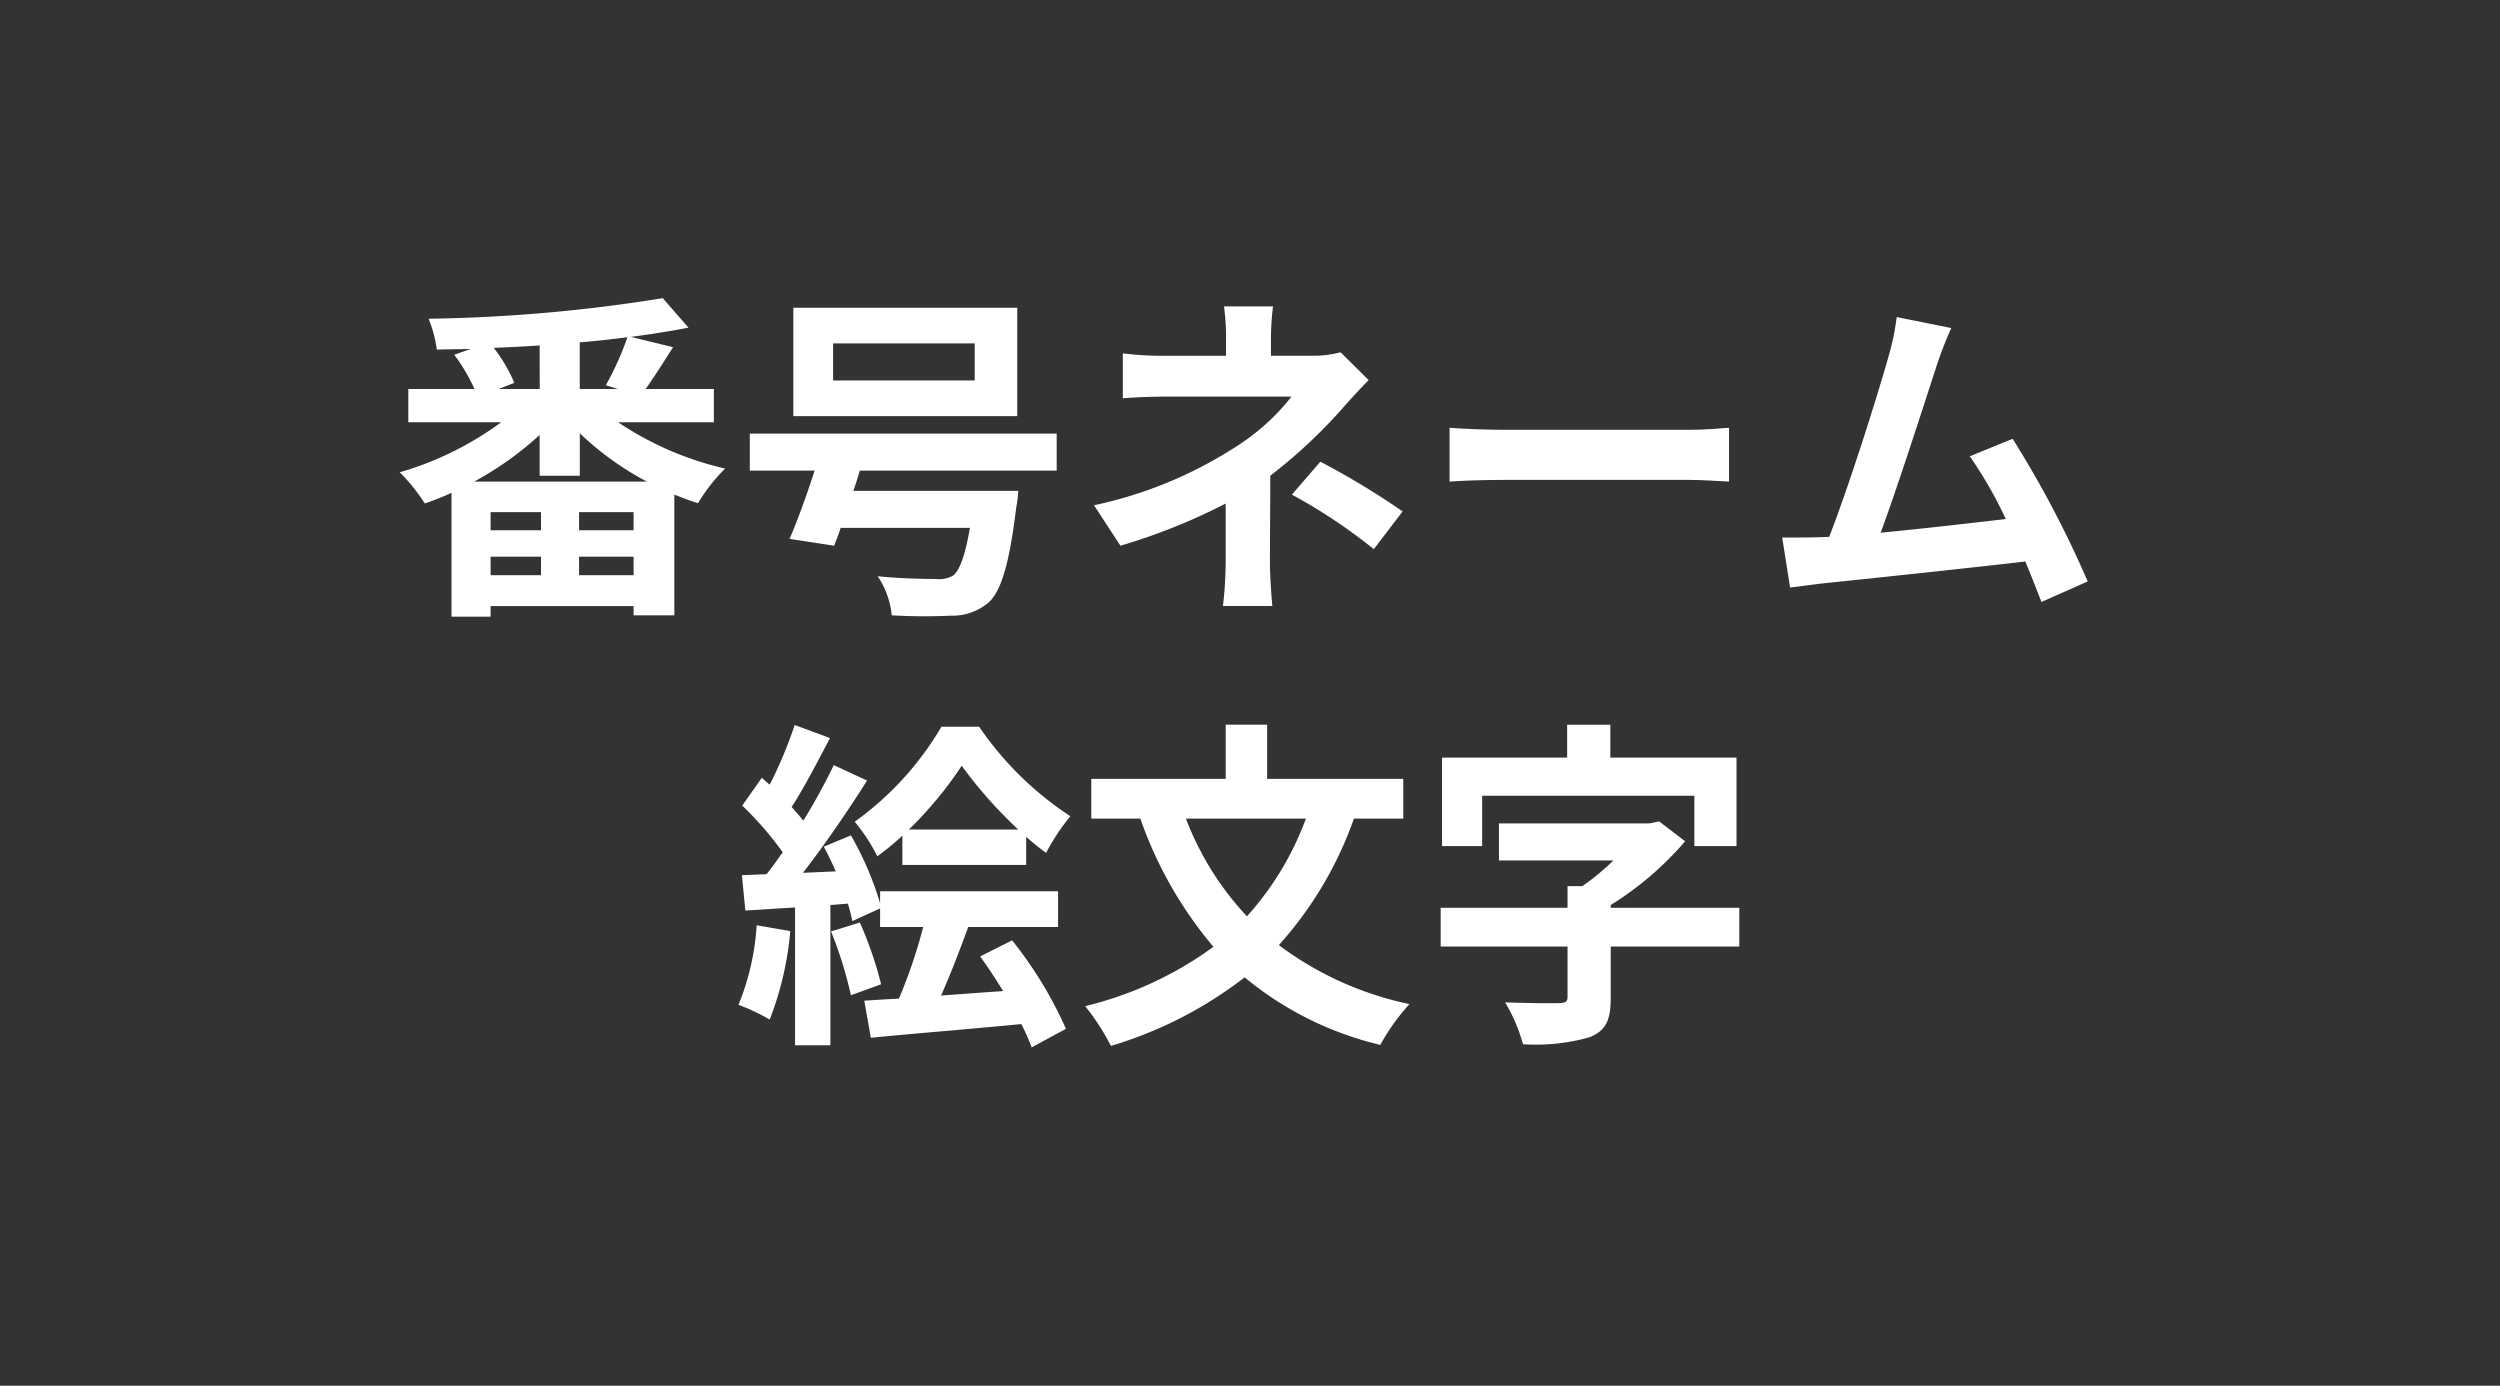
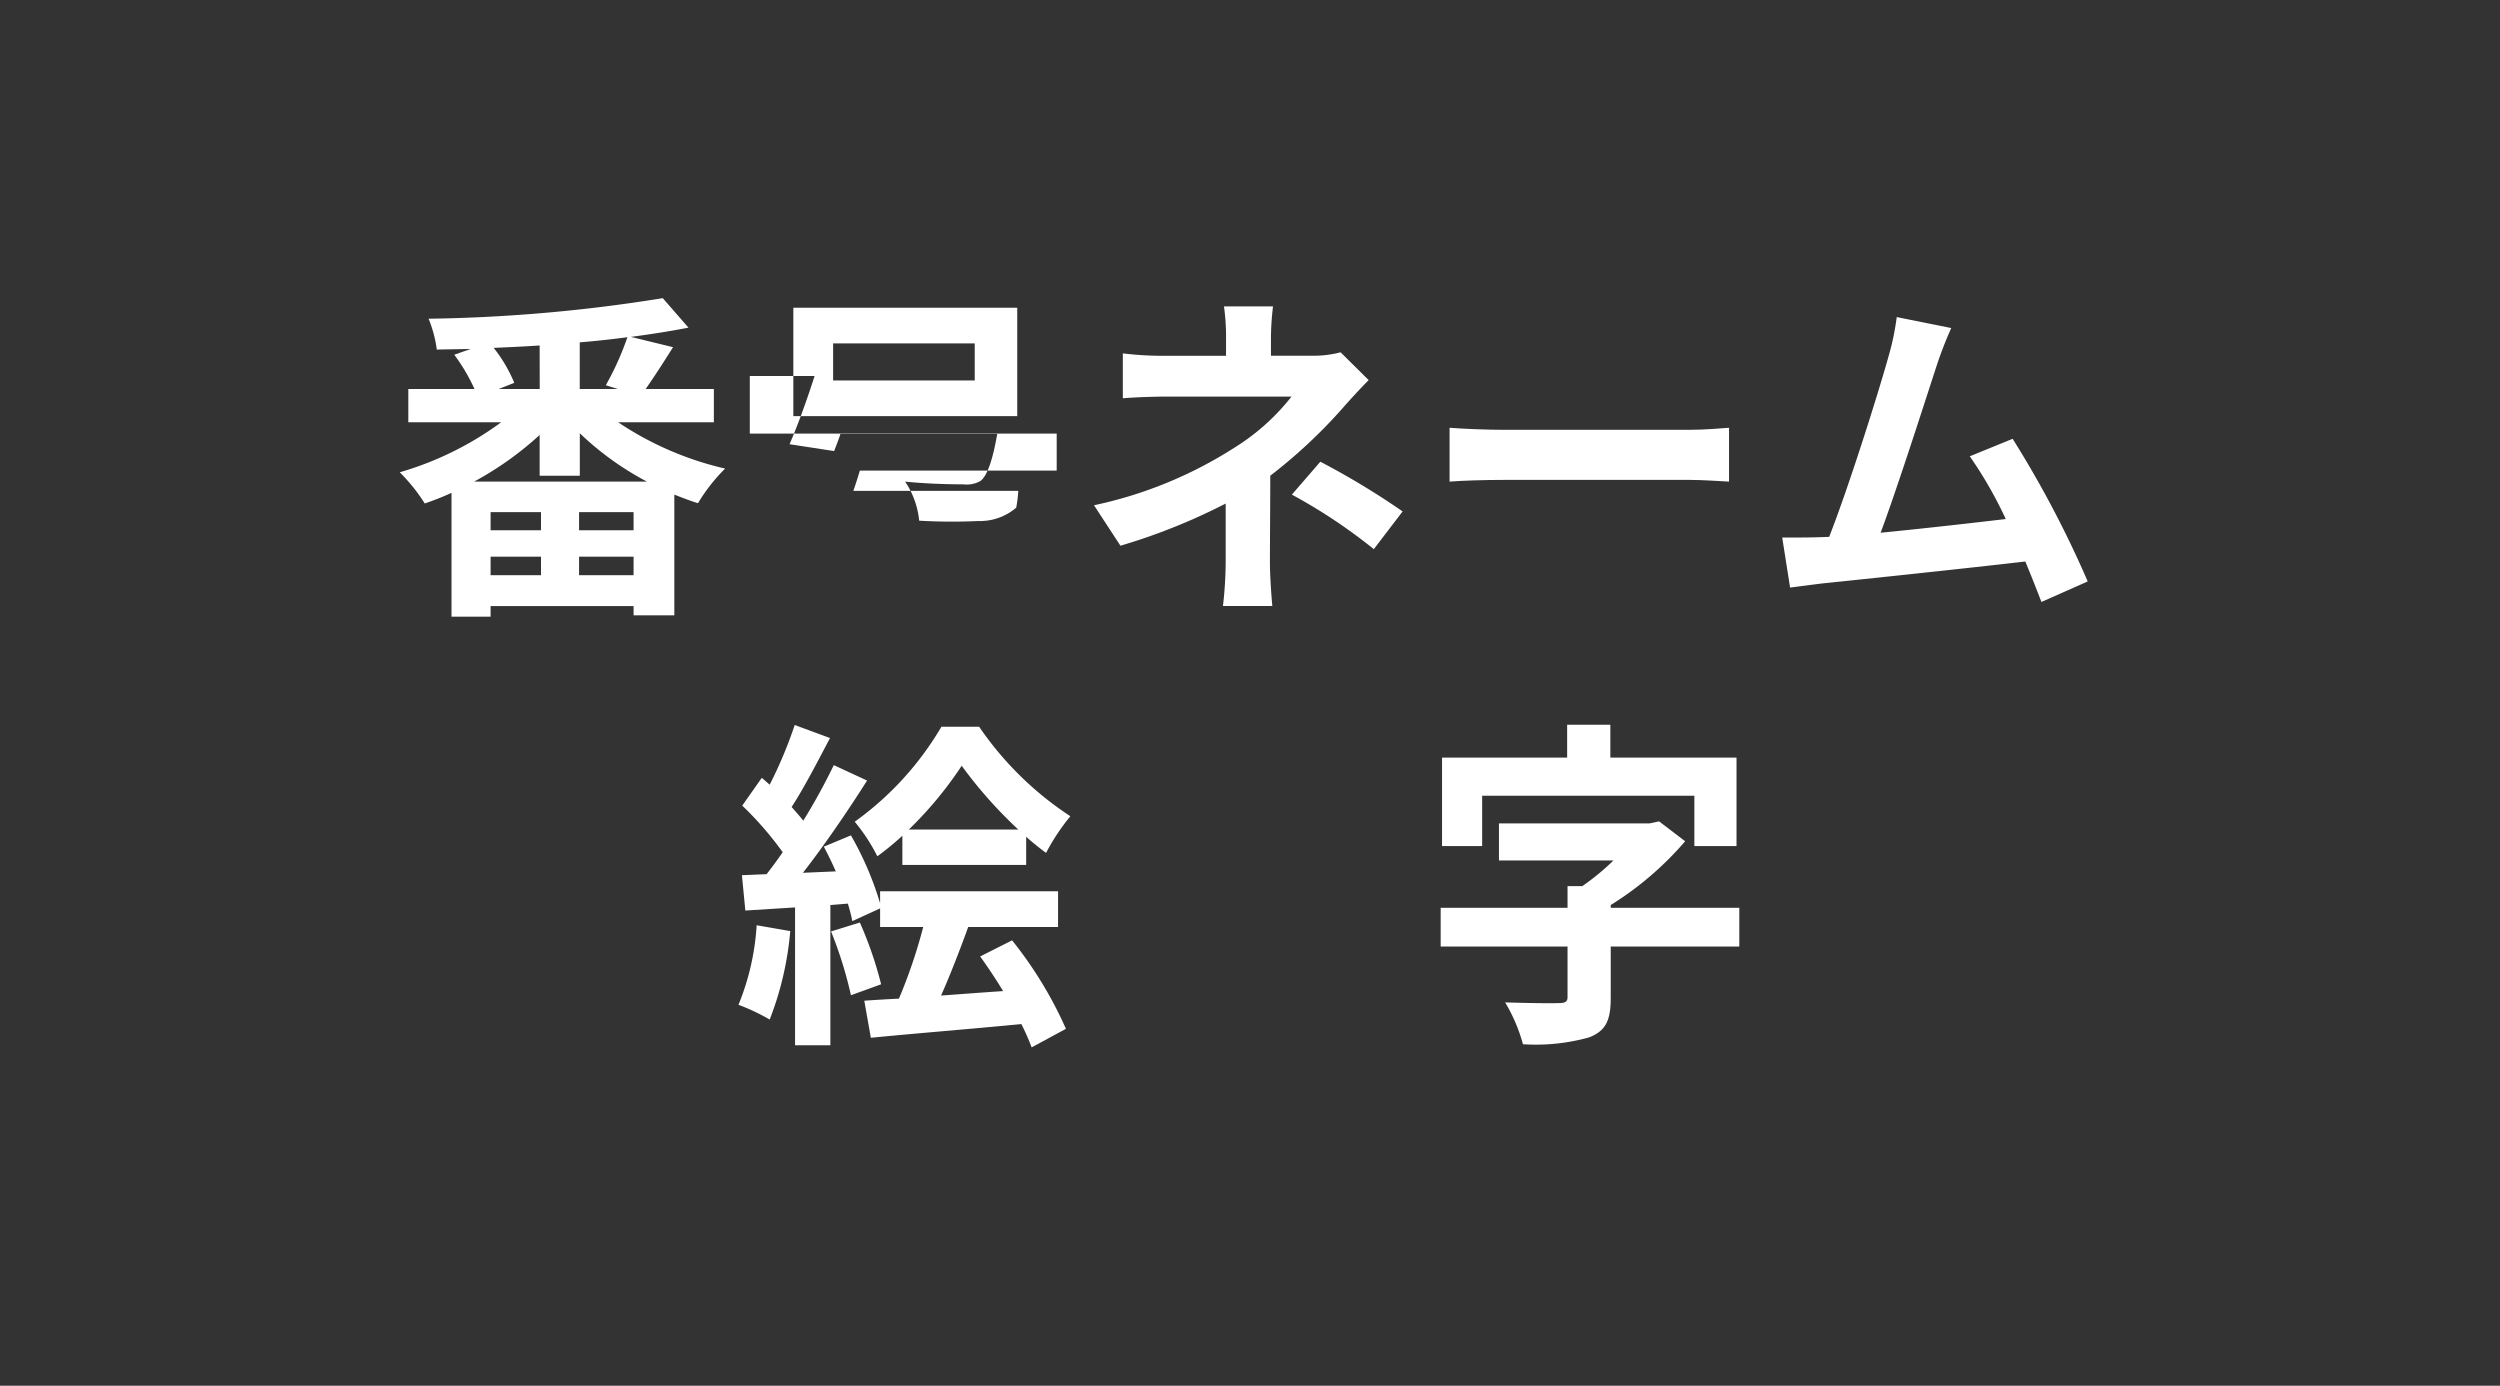
<svg xmlns="http://www.w3.org/2000/svg" id="レイヤー_1" data-name="レイヤー 1" viewBox="0 0 175 97" width="175" height="97" preserveAspectRatio="xMinYMid">
  <rect x="0" y="0" width="175" height="97" fill="#333333" stroke="none" />
  <defs>
    <style>.cls-1{fill:none;}.cls-2{fill:#fff;}</style>
  </defs>
  <title>btn_tab02_sp</title>
  <rect class="cls-1" width="174.524" height="96.52" />
  <path class="cls-2" d="M43.271,29.56A22.435,22.435,0,0,0,50.76,32.8a12.207,12.207,0,0,0-1.9,2.424c-.553-.168-1.1-.383-1.657-.6v8.449H44.351v-.648H34.342v.744H31.606V34.5c-.624.288-1.248.528-1.872.744a12.491,12.491,0,0,0-1.752-2.184,22.588,22.588,0,0,0,7.1-3.5h-6.5V27.232h4.633a12.893,12.893,0,0,0-1.416-2.4l1.152-.407c-.816.023-1.608.023-2.376.047A8.455,8.455,0,0,0,30,22.311a111.859,111.859,0,0,0,16.393-1.44l1.8,2.064c-1.224.24-2.592.456-4.032.648l2.952.72c-.648,1.033-1.344,2.113-1.92,2.929h4.777V29.56Zm2.016,4.152a20.68,20.68,0,0,1-4.7-3.384V33.3H37.775V30.448a22.917,22.917,0,0,1-4.585,3.264ZM37.87,35.848H34.342V37.12H37.87Zm-3.528,4.417H37.87v-1.3H34.342Zm3.433-16.082c-1.08.073-2.137.12-3.217.168A10.247,10.247,0,0,1,36,26.8l-1.1.432h2.881Zm6.576,11.665H40.535V37.12h3.816Zm0,4.417v-1.3H40.535v1.3Zm-1.944-13.3a20.213,20.213,0,0,0,1.512-3.36c-1.08.144-2.184.264-3.337.36v3.265h2.665Z" />
-   <path class="cls-2" d="M60.19,32.944c-.144.48-.288.936-.456,1.416H71.28a9.083,9.083,0,0,1-.145,1.176c-.48,3.937-1.056,5.833-1.92,6.625a3.893,3.893,0,0,1-2.64.936,40.429,40.429,0,0,1-4.153-.024,5.913,5.913,0,0,0-.984-2.736c1.608.168,3.361.192,4.081.192a1.951,1.951,0,0,0,1.2-.24c.456-.36.84-1.392,1.176-3.337H58.846c-.143.456-.311.865-.456,1.248l-3.12-.48c.552-1.272,1.2-3.048,1.752-4.776H52.486V30.352H73.968v2.592Zm11.017-3.816H55.534V21.543H71.207Zm-2.976-5.089H58.318v2.593h9.913Z" />
+   <path class="cls-2" d="M60.19,32.944c-.144.48-.288.936-.456,1.416H71.28a9.083,9.083,0,0,1-.145,1.176a3.893,3.893,0,0,1-2.64.936,40.429,40.429,0,0,1-4.153-.024,5.913,5.913,0,0,0-.984-2.736c1.608.168,3.361.192,4.081.192a1.951,1.951,0,0,0,1.2-.24c.456-.36.84-1.392,1.176-3.337H58.846c-.143.456-.311.865-.456,1.248l-3.12-.48c.552-1.272,1.2-3.048,1.752-4.776H52.486V30.352H73.968v2.592Zm11.017-3.816H55.534V21.543H71.207Zm-2.976-5.089H58.318v2.593h9.913Z" />
  <path class="cls-2" d="M95.807,26.608c-.6.6-1.344,1.416-1.848,1.992a36.218,36.218,0,0,1-5.04,4.7c0,1.92-.024,4.537-.024,6.049,0,.96.1,2.328.168,3.072H85.607a27.668,27.668,0,0,0,.191-3.072V35.248A42.061,42.061,0,0,1,78.43,38.2l-1.849-2.832a29.574,29.574,0,0,0,9.793-4.008,15.409,15.409,0,0,0,4.033-3.6H81.718c-.864,0-2.376.049-3.12.121V24.736a22.578,22.578,0,0,0,3.072.168h4.153V23.655a15.5,15.5,0,0,0-.144-2.208h3.432a19.436,19.436,0,0,0-.144,2.208V24.9h2.88a7.192,7.192,0,0,0,1.992-.241ZM92.423,32.32a54.1,54.1,0,0,1,5.76,3.48l-2.016,2.641a37.756,37.756,0,0,0-5.736-3.817Z" />
  <path class="cls-2" d="M101.47,29.944c.864.072,2.616.144,3.864.144h12.889c1.105,0,2.185-.1,2.809-.144v3.768c-.577-.024-1.8-.12-2.809-.12H105.334c-1.368,0-2.976.048-3.864.12Z" />
  <path class="cls-2" d="M142.9,42.137c-.312-.816-.7-1.8-1.128-2.832-3.912.456-11.185,1.224-14.209,1.536-.6.072-1.488.192-2.257.288l-.551-3.5c.816,0,1.848,0,2.64-.025l.647-.024c1.393-3.552,3.458-10.129,4.153-12.625a17.808,17.808,0,0,0,.576-2.76l3.816.768a27.357,27.357,0,0,0-1.031,2.665c-.768,2.352-2.713,8.448-3.912,11.664,2.928-.287,6.336-.672,8.76-.96a29.1,29.1,0,0,0-2.52-4.392l3-1.224a73.711,73.711,0,0,1,5.256,9.985Z" />
  <path class="cls-2" d="M55.318,65.176a22.206,22.206,0,0,1-1.44,6.193,14.2,14.2,0,0,0-2.184-1.033,17.45,17.45,0,0,0,1.272-5.568Zm15.529.648a28.208,28.208,0,0,1,3.769,6.193l-2.4,1.3a16.969,16.969,0,0,0-.72-1.632c-3.72.36-7.656.672-10.537.96L60.5,70.049c.721-.049,1.536-.1,2.425-.145a36.133,36.133,0,0,0,1.7-5.015H61.607v-1.3l-1.945.889a11.224,11.224,0,0,0-.312-1.225l-1.224.1v9.817H55.654V63.52l-3.48.217-.24-2.473,1.727-.072c.361-.455.745-.985,1.129-1.536a23.436,23.436,0,0,0-2.833-3.264l1.369-1.945c.168.145.36.313.552.481a30.383,30.383,0,0,0,1.752-4.177l2.472.912c-.864,1.632-1.824,3.505-2.688,4.825.288.335.576.647.816.959a43.249,43.249,0,0,0,2.136-3.888l2.329,1.08c-1.321,2.089-2.977,4.514-4.489,6.457l2.3-.1c-.264-.6-.552-1.2-.84-1.728l1.9-.792a22.47,22.47,0,0,1,2.041,4.753v-.84H74.064v2.5H67.775c-.6,1.656-1.272,3.384-1.9,4.8,1.392-.1,2.88-.216,4.344-.312-.528-.865-1.08-1.7-1.608-2.425ZM60.19,64.576A26.574,26.574,0,0,1,61.679,68.9l-2.113.767A28.431,28.431,0,0,0,58.174,65.2ZM63.166,58.5a19.083,19.083,0,0,1-1.752,1.44A12.668,12.668,0,0,0,59.83,57.52,21.634,21.634,0,0,0,65.9,50.871h2.64a22.939,22.939,0,0,0,6.385,6.264,14.987,14.987,0,0,0-1.7,2.568c-.457-.336-.937-.719-1.393-1.127v1.968H63.166Zm8.114-.433a31.2,31.2,0,0,1-3.961-4.463,26.631,26.631,0,0,1-3.7,4.463Z" />
-   <path class="cls-2" d="M94.775,57.3a26.21,26.21,0,0,1-5.256,8.857,23.065,23.065,0,0,0,9.144,4.129,14.533,14.533,0,0,0-2.04,2.856,23.3,23.3,0,0,1-9.5-4.729,28.516,28.516,0,0,1-9.361,4.8,16.08,16.08,0,0,0-1.8-2.784,25.238,25.238,0,0,0,8.977-4.153A28.382,28.382,0,0,1,79.822,57.3H76.39V54.52H85.8V50.727H88.7V54.52h9.529V57.3Zm-11.761,0a20.749,20.749,0,0,0,4.272,6.842A21.073,21.073,0,0,0,91.415,57.3Z" />
  <path class="cls-2" d="M121.751,66.256h-9v3.6c0,1.559-.336,2.3-1.511,2.76a13.877,13.877,0,0,1-4.633.48,11.594,11.594,0,0,0-1.248-2.929c1.465.049,3.264.072,3.744.049.48,0,.625-.1.625-.432V66.256h-8.881V63.544h8.881V62.031h1.031a17.034,17.034,0,0,0,2.185-1.8h-8.017V57.64h10.537l.672-.144,1.824,1.392a22.559,22.559,0,0,1-5.209,4.464v.192h9Zm-18-7.032h-2.808V53.031H109.7v-2.3h3.024v2.3h8.832v6.193h-2.951V55.7H103.75Z" />
</svg>